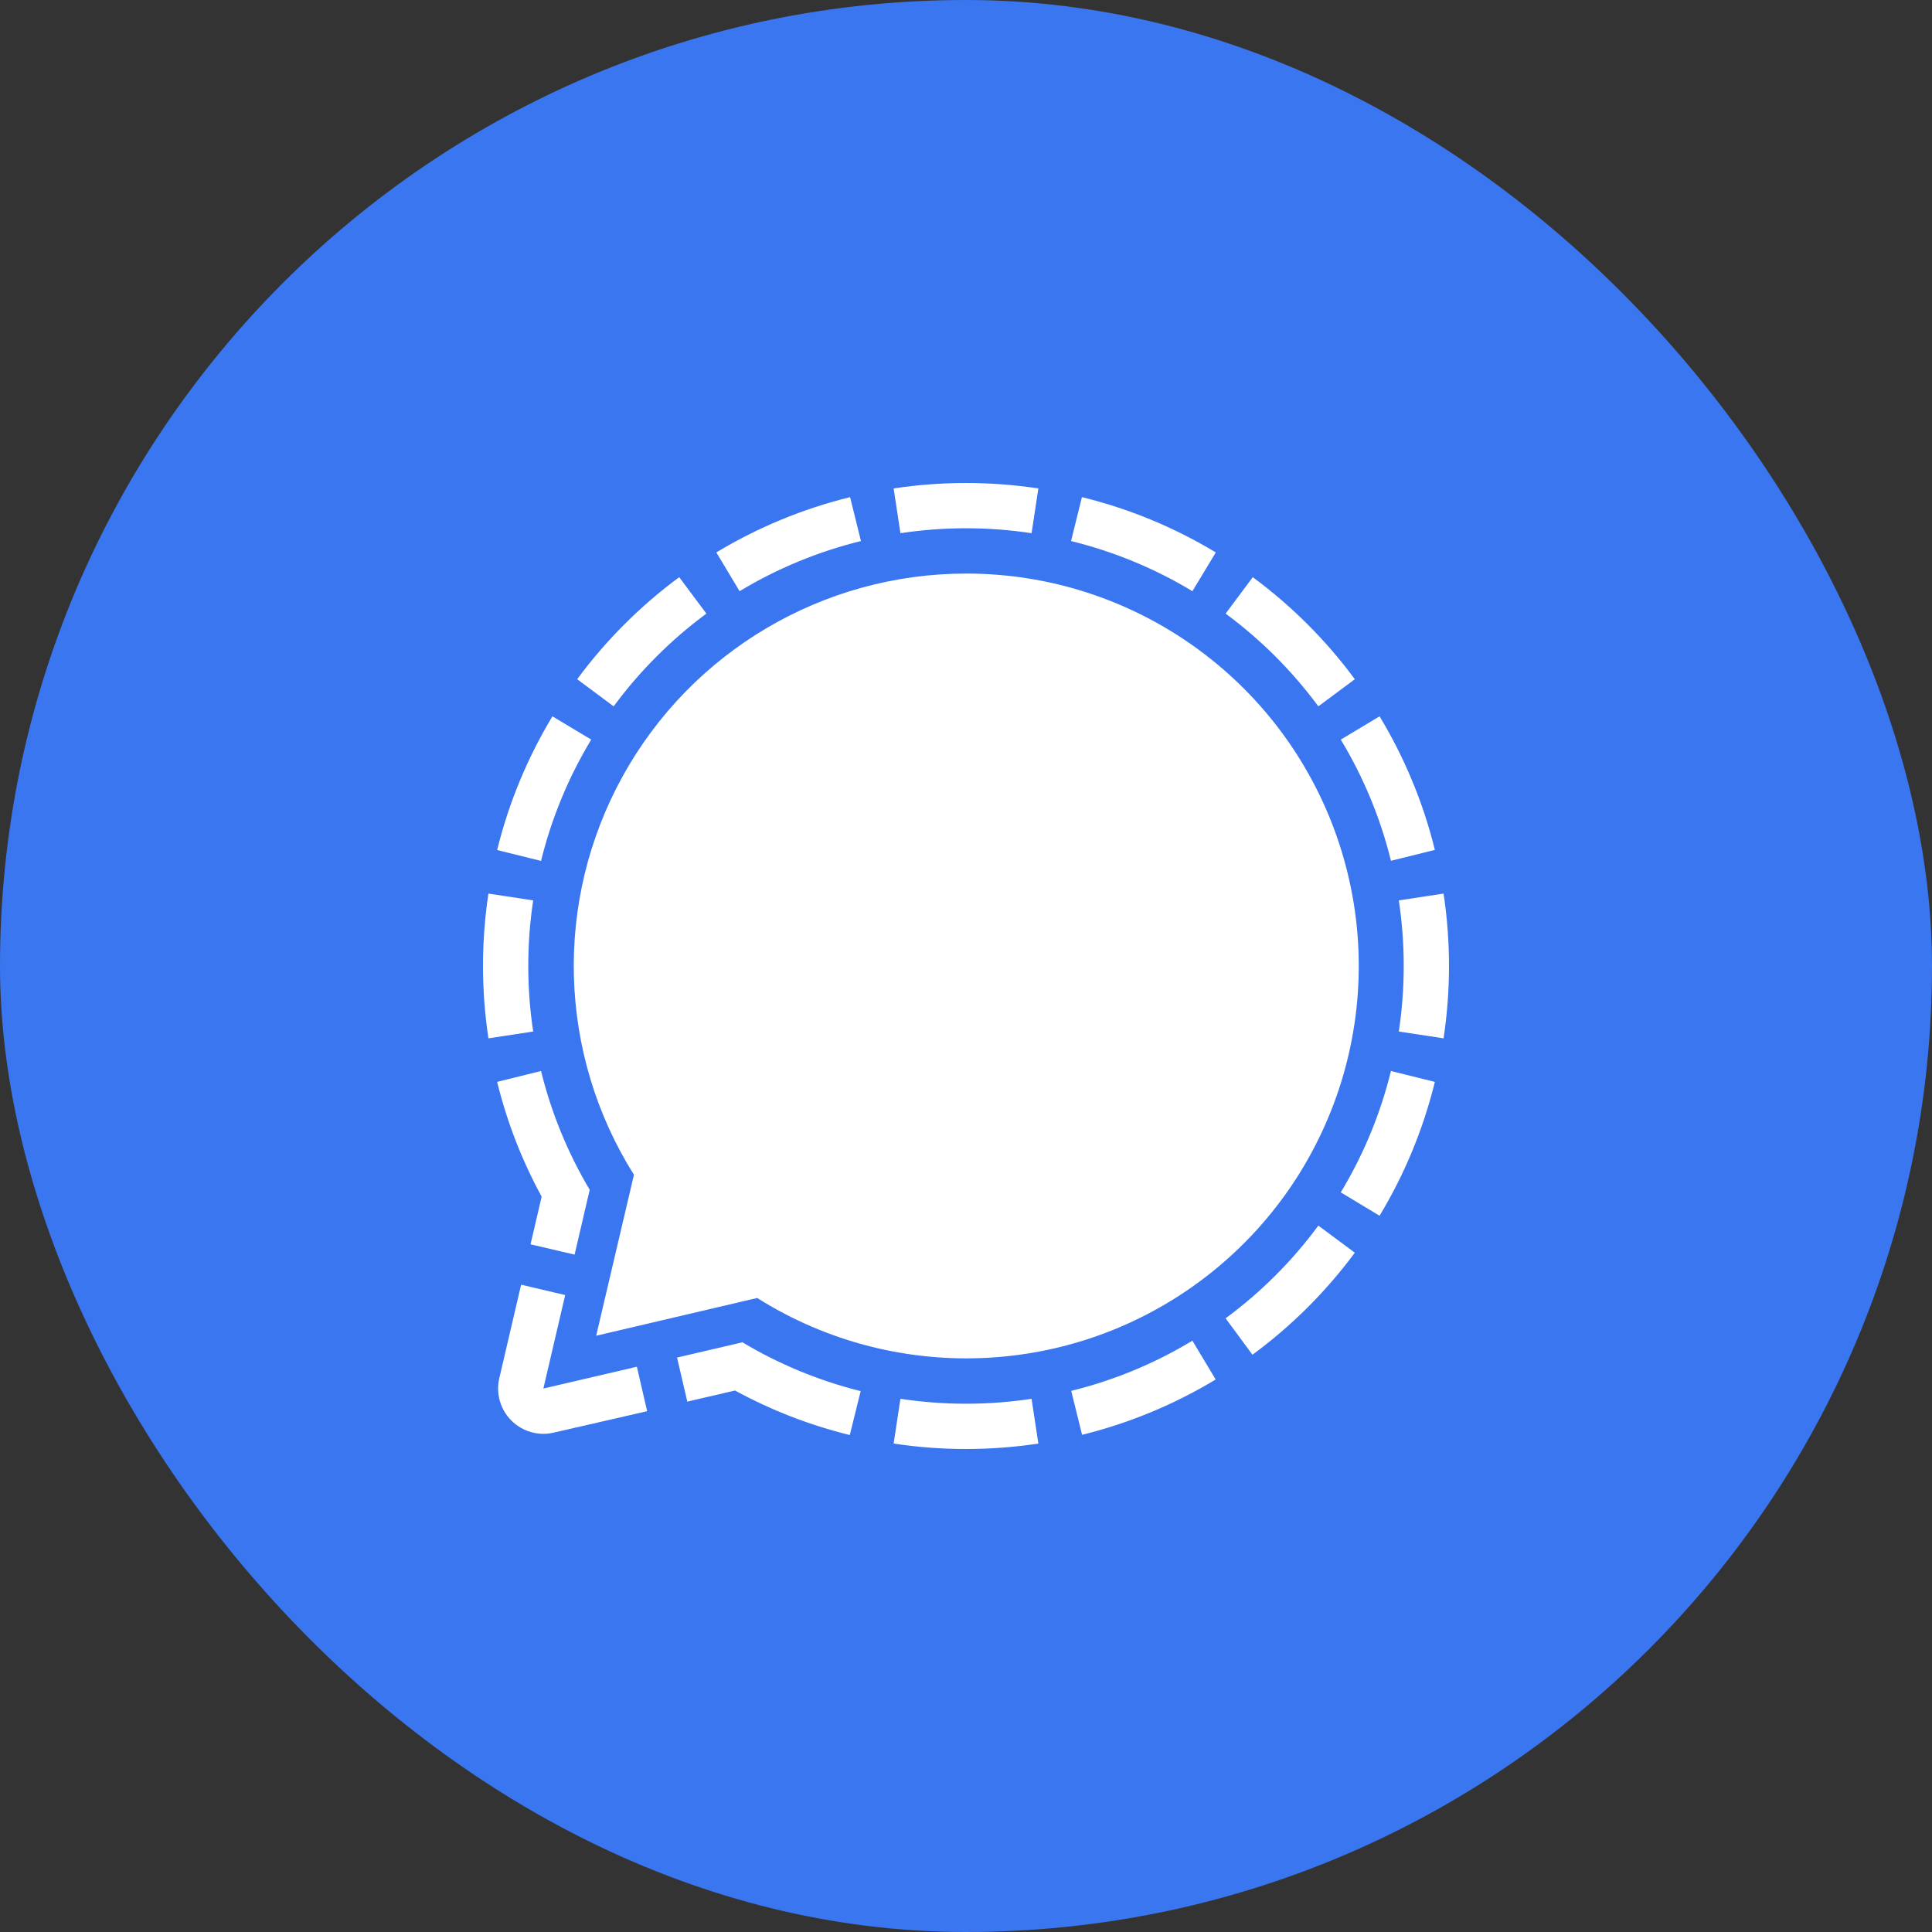
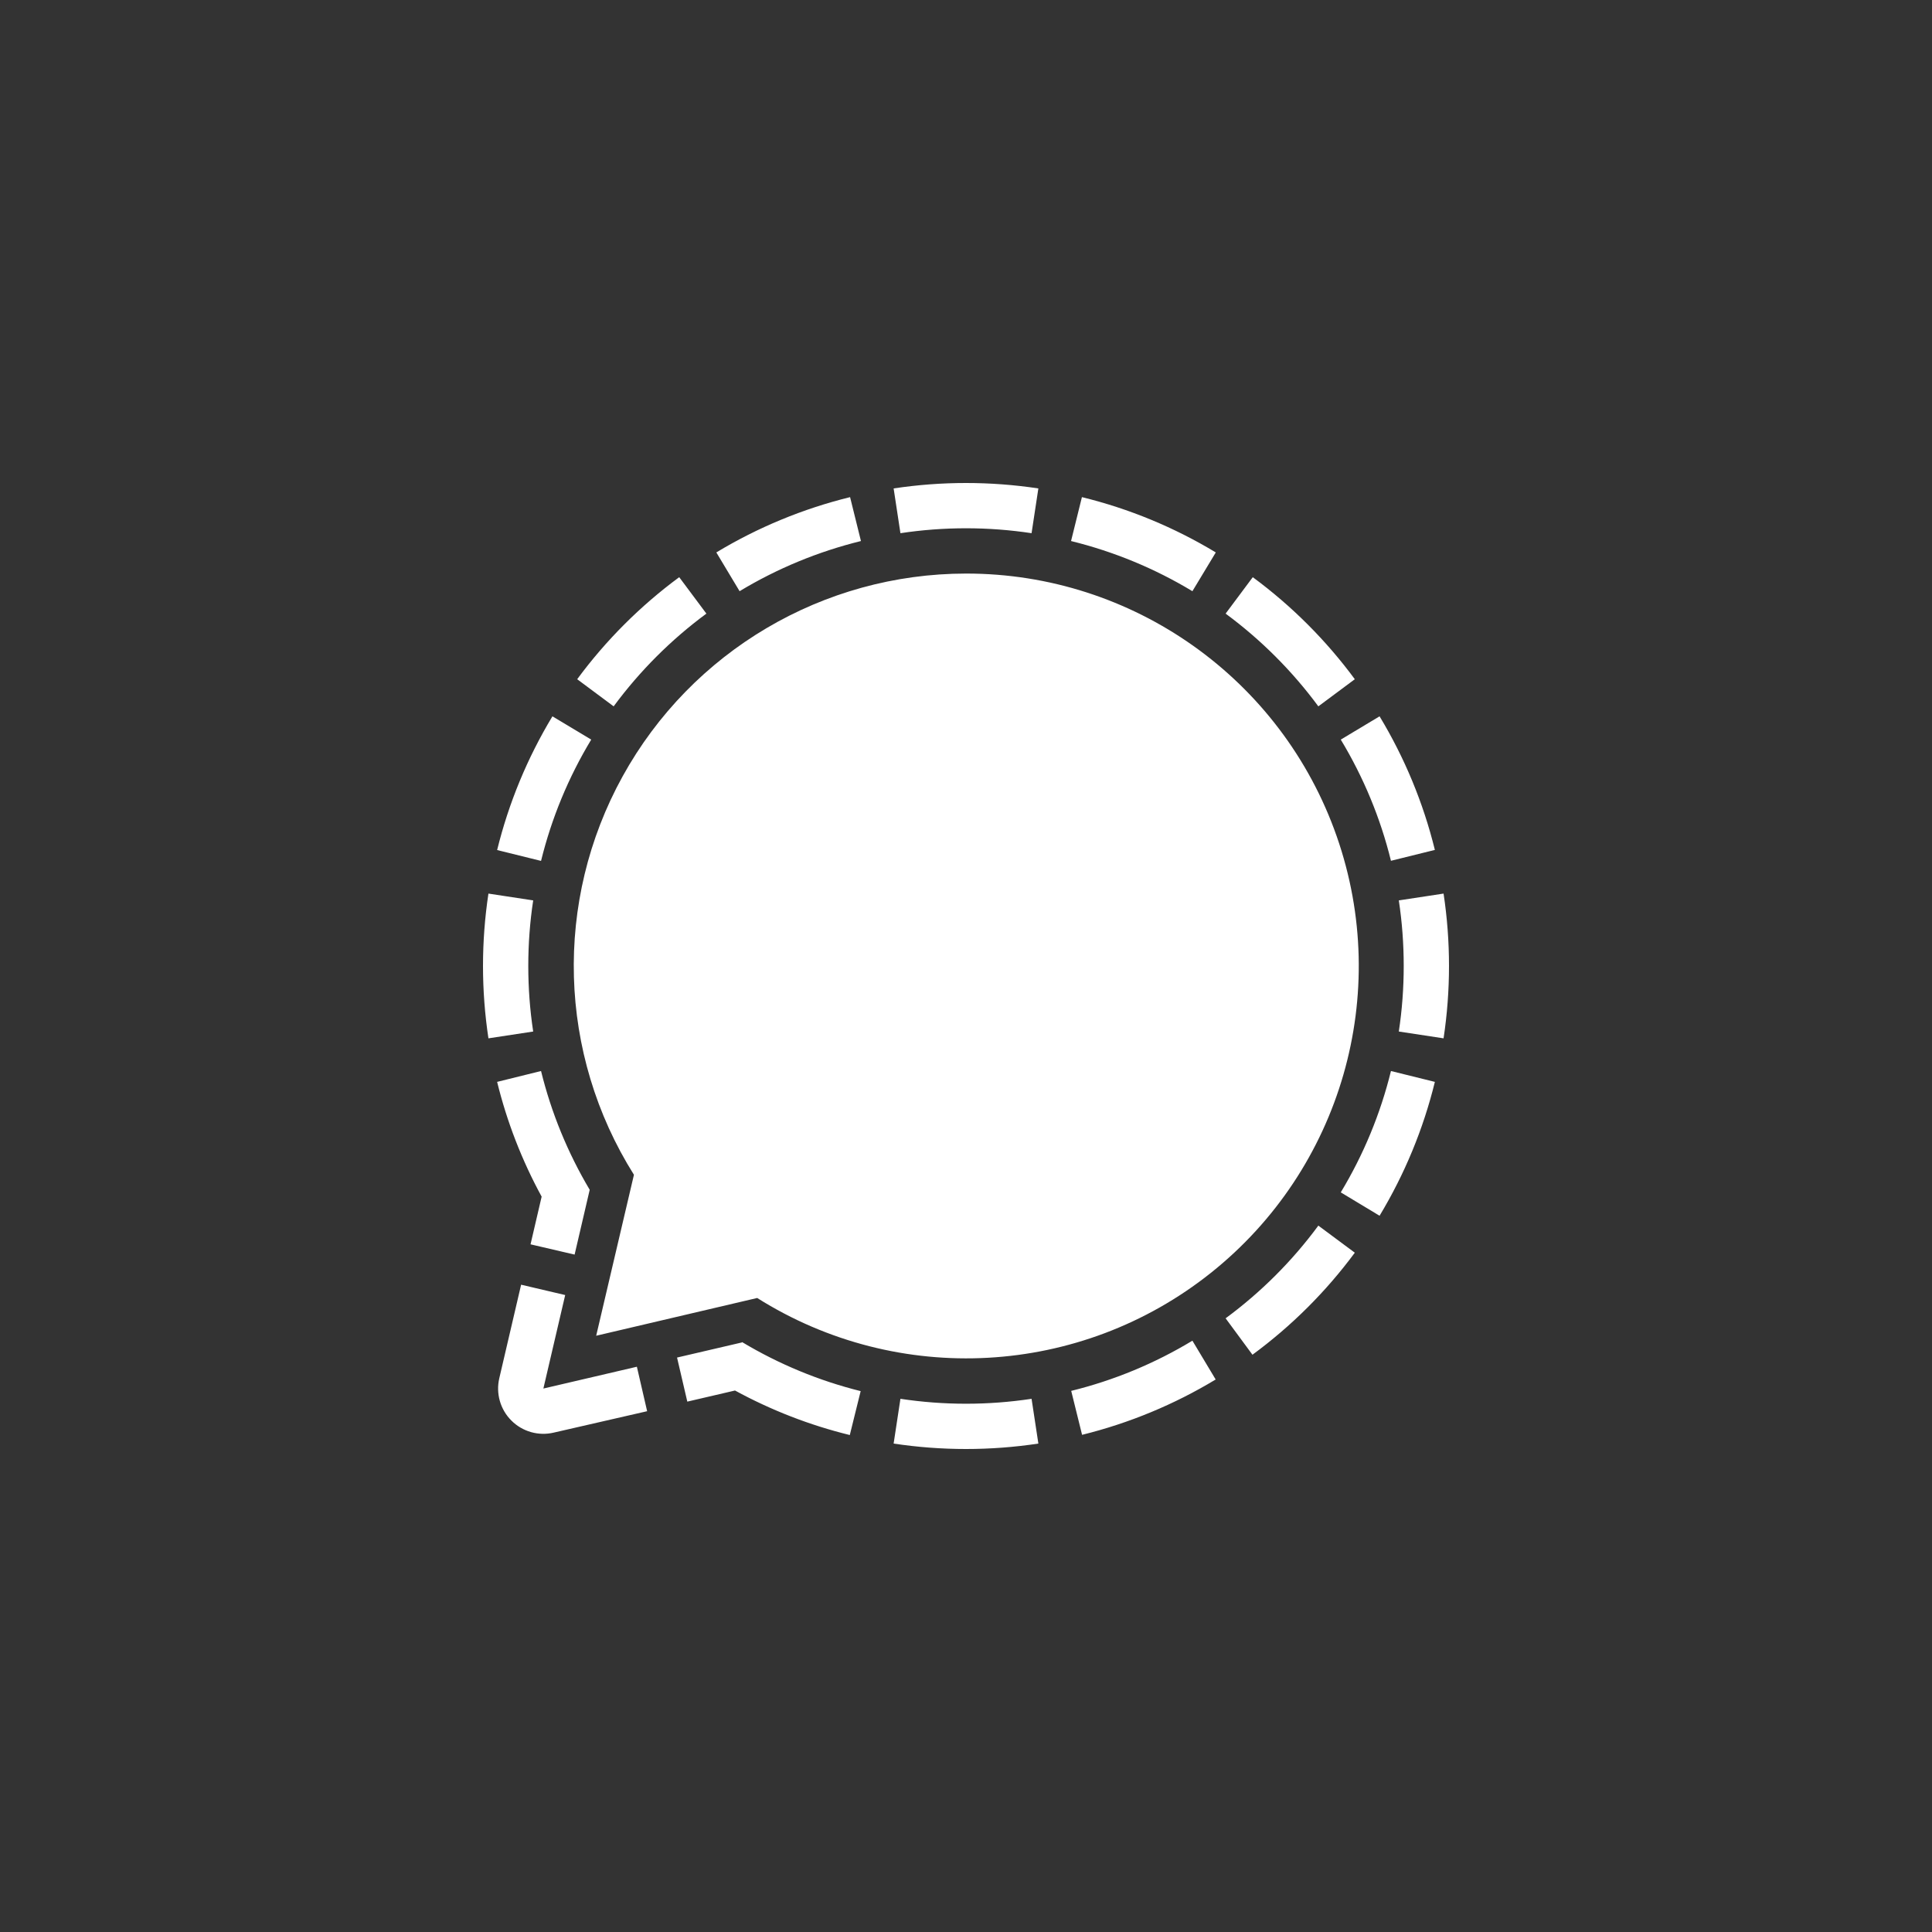
<svg xmlns="http://www.w3.org/2000/svg" width="48" height="48" viewBox="0 0 48 48" fill="none">
  <rect x="0" y="0" width="48" height="48" fill="#333333" stroke="none" />
-   <rect width="48" height="48" rx="24" fill="#3A76F0" />
  <path d="M21.12 12.351L21.39 13.442C20.328 13.703 19.311 14.123 18.375 14.688L17.797 13.725C18.829 13.102 19.95 12.639 21.12 12.351ZM26.88 12.351L26.61 13.442C27.672 13.703 28.689 14.123 29.625 14.688L30.206 13.725C29.173 13.101 28.052 12.638 26.88 12.351ZM13.725 17.797C13.102 18.829 12.639 19.949 12.351 21.119L13.442 21.389C13.703 20.327 14.123 19.311 14.689 18.375L13.725 17.797ZM13.125 23.999C13.125 23.454 13.165 22.909 13.247 22.37L12.135 22.201C11.955 23.393 11.955 24.605 12.135 25.797L13.247 25.628C13.165 25.089 13.125 24.544 13.125 23.999ZM30.203 34.273L29.625 33.309C28.69 33.874 27.675 34.295 26.614 34.556L26.884 35.648C28.053 35.359 29.172 34.896 30.203 34.273ZM34.875 23.999C34.875 24.544 34.835 25.089 34.753 25.628L35.865 25.797C36.045 24.605 36.045 23.393 35.865 22.201L34.753 22.37C34.835 22.909 34.875 23.454 34.875 23.999ZM35.649 26.879L34.558 26.609C34.297 27.671 33.877 28.687 33.311 29.624L34.275 30.205C34.898 29.172 35.362 28.05 35.649 26.879ZM25.629 34.753C24.549 34.916 23.451 34.916 22.371 34.753L22.202 35.865C23.394 36.045 24.606 36.045 25.798 35.865L25.629 34.753ZM32.754 30.45C32.106 31.329 31.329 32.105 30.45 32.753L31.117 33.658C32.087 32.945 32.944 32.091 33.66 31.123L32.754 30.45ZM30.45 15.245C31.329 15.894 32.106 16.671 32.754 17.549L33.66 16.875C32.947 15.908 32.092 15.053 31.125 14.34L30.45 15.245ZM15.246 17.549C15.894 16.671 16.671 15.894 17.55 15.245L16.875 14.34C15.908 15.053 15.053 15.908 14.34 16.875L15.246 17.549ZM34.275 17.797L33.311 18.375C33.876 19.31 34.297 20.325 34.558 21.386L35.649 21.116C35.361 19.946 34.898 18.828 34.275 17.797ZM22.371 13.247C23.451 13.084 24.549 13.084 25.629 13.247L25.798 12.135C24.606 11.955 23.394 11.955 22.202 12.135L22.371 13.247ZM15.823 33.956L13.5 34.498L14.042 32.175L12.947 31.918L12.405 34.241C12.361 34.428 12.366 34.622 12.418 34.806C12.471 34.99 12.569 35.158 12.705 35.293C12.84 35.429 13.008 35.527 13.192 35.58C13.376 35.632 13.57 35.637 13.757 35.593L16.078 35.061L15.823 33.956ZM13.181 30.915L14.276 31.17L14.651 29.56C14.105 28.641 13.697 27.647 13.442 26.609L12.351 26.879C12.595 27.873 12.967 28.831 13.457 29.73L13.181 30.915ZM18.431 33.353L16.821 33.728L17.076 34.823L18.261 34.547C19.16 35.037 20.118 35.409 21.113 35.653L21.383 34.562C20.347 34.304 19.355 33.894 18.439 33.345L18.431 33.353ZM24 14.25C20.452 14.252 17.185 16.18 15.47 19.286C13.755 22.391 13.862 26.183 15.75 29.187L14.812 33.186L18.812 32.248C22.32 34.458 26.841 34.207 30.084 31.624C33.326 29.041 34.58 24.69 33.21 20.777C31.84 16.865 28.146 14.246 24 14.25Z" fill="white" />
</svg>